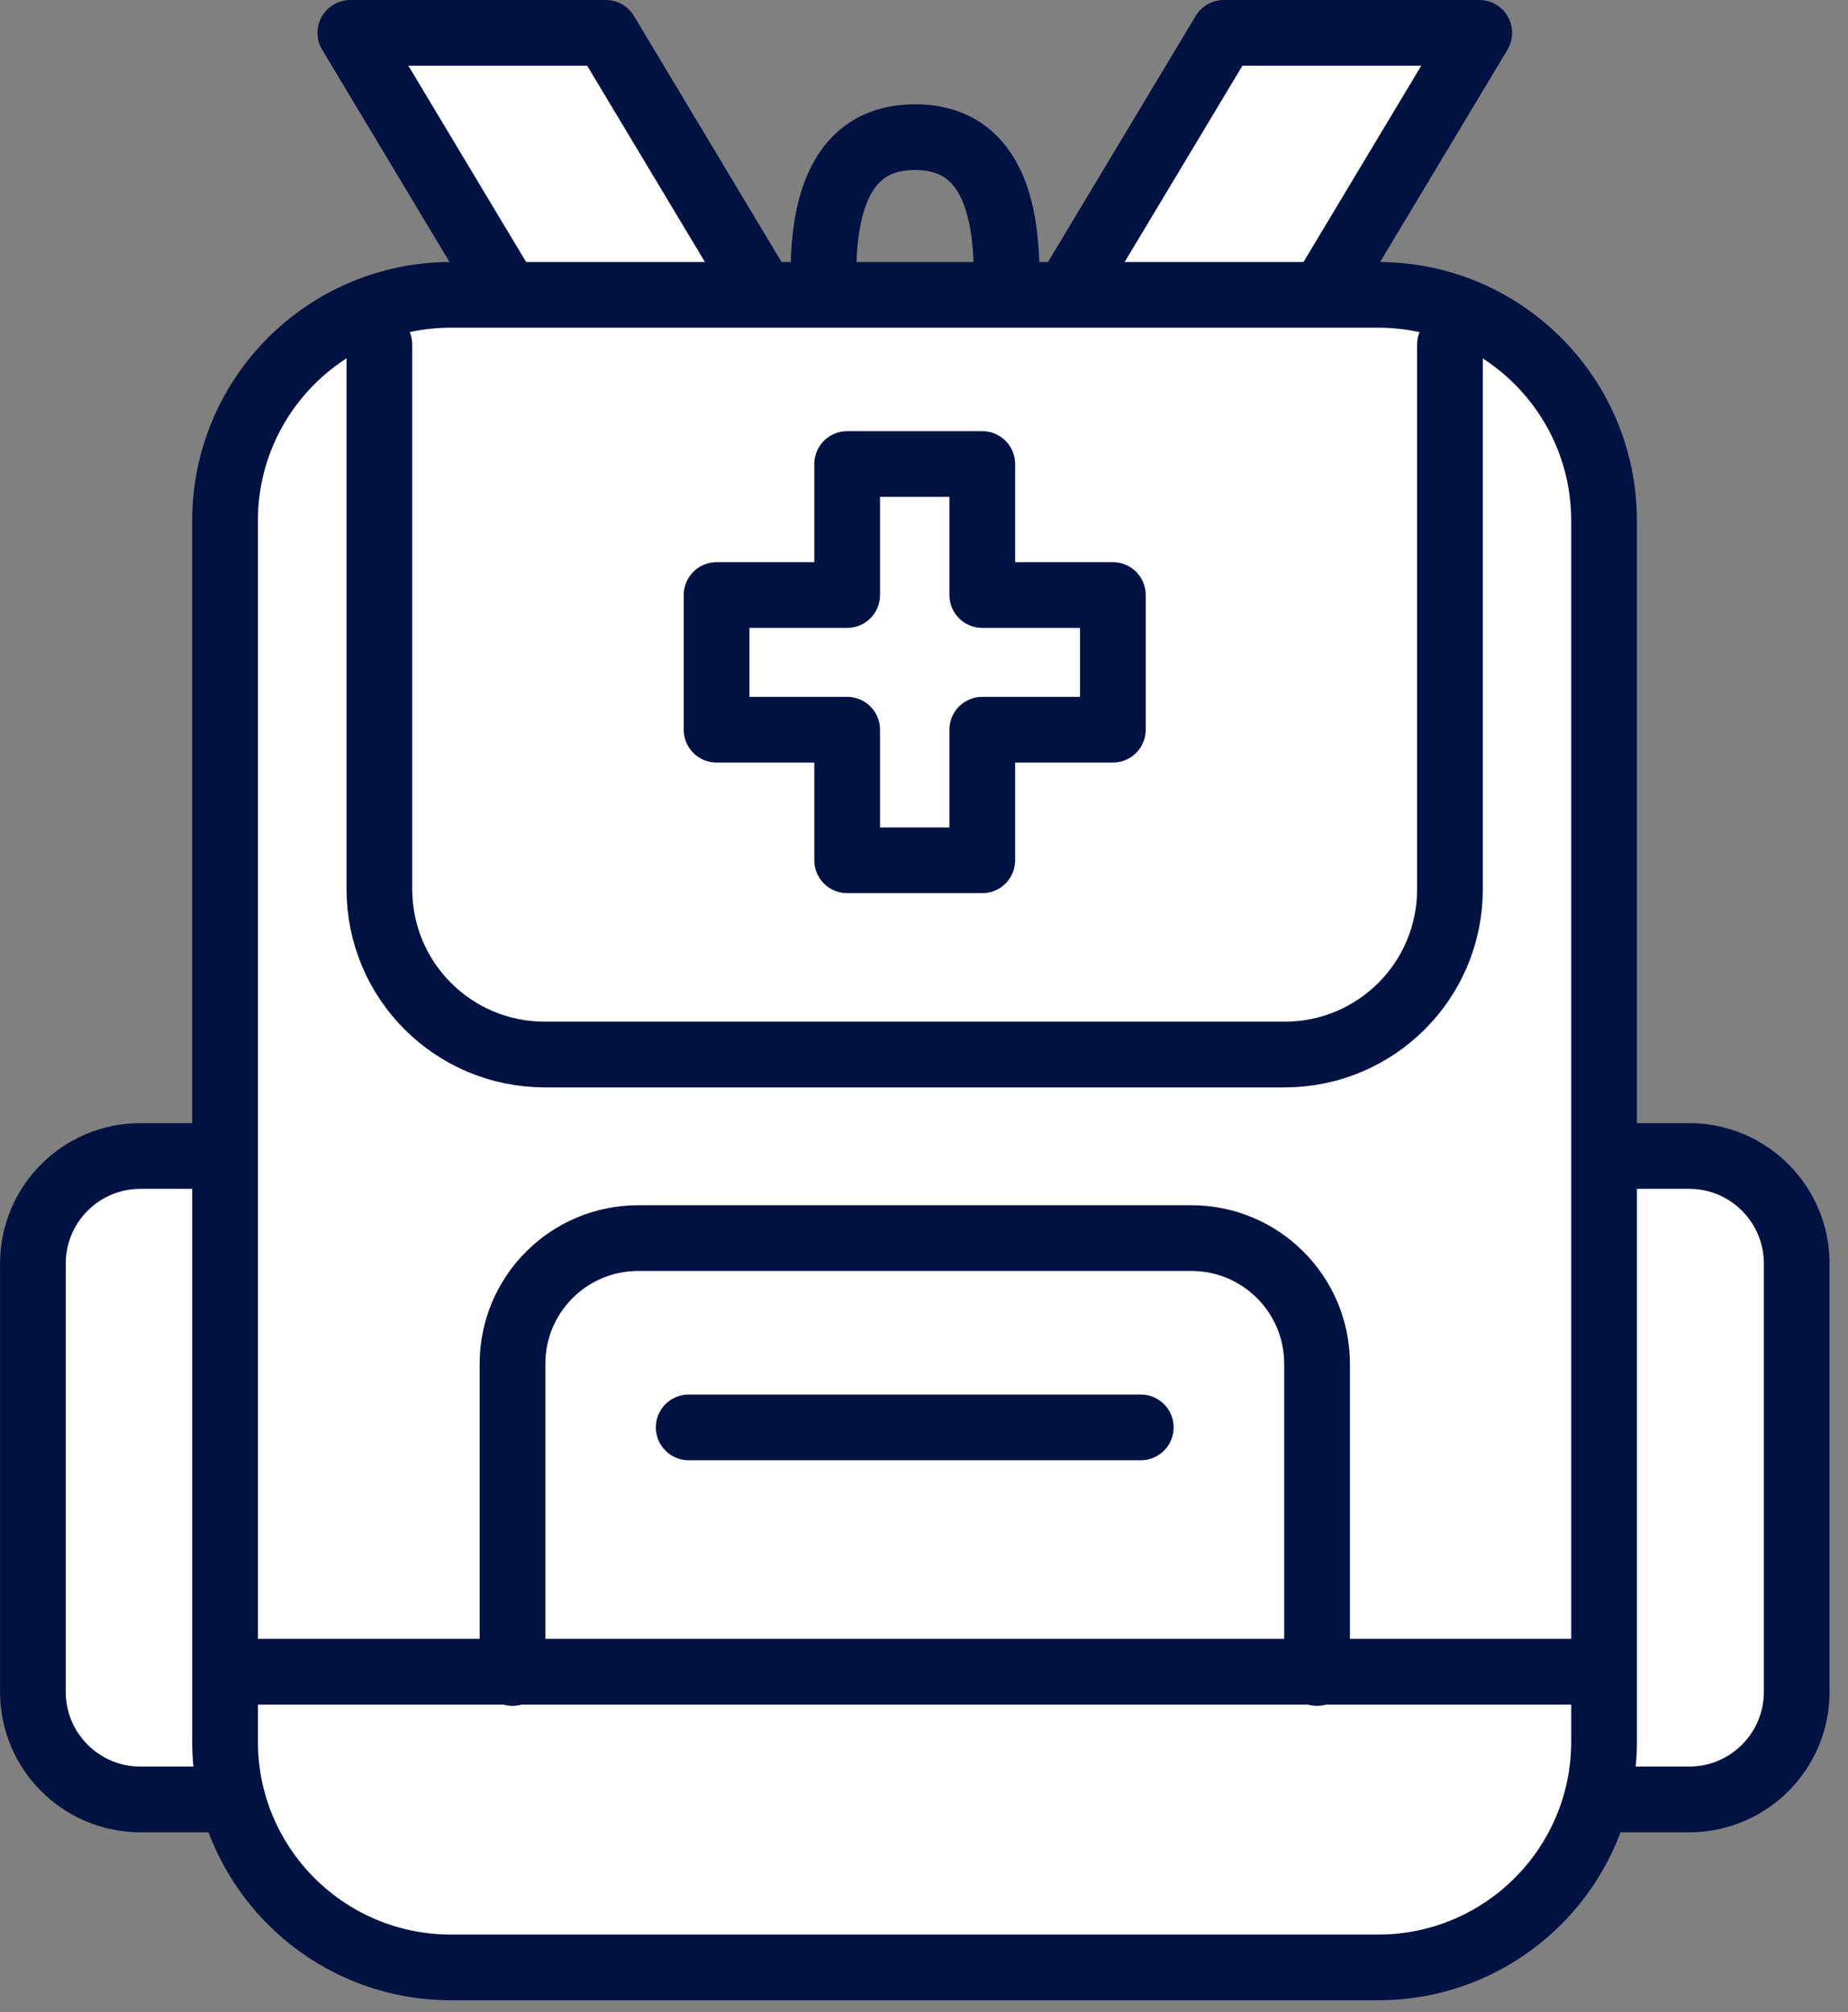
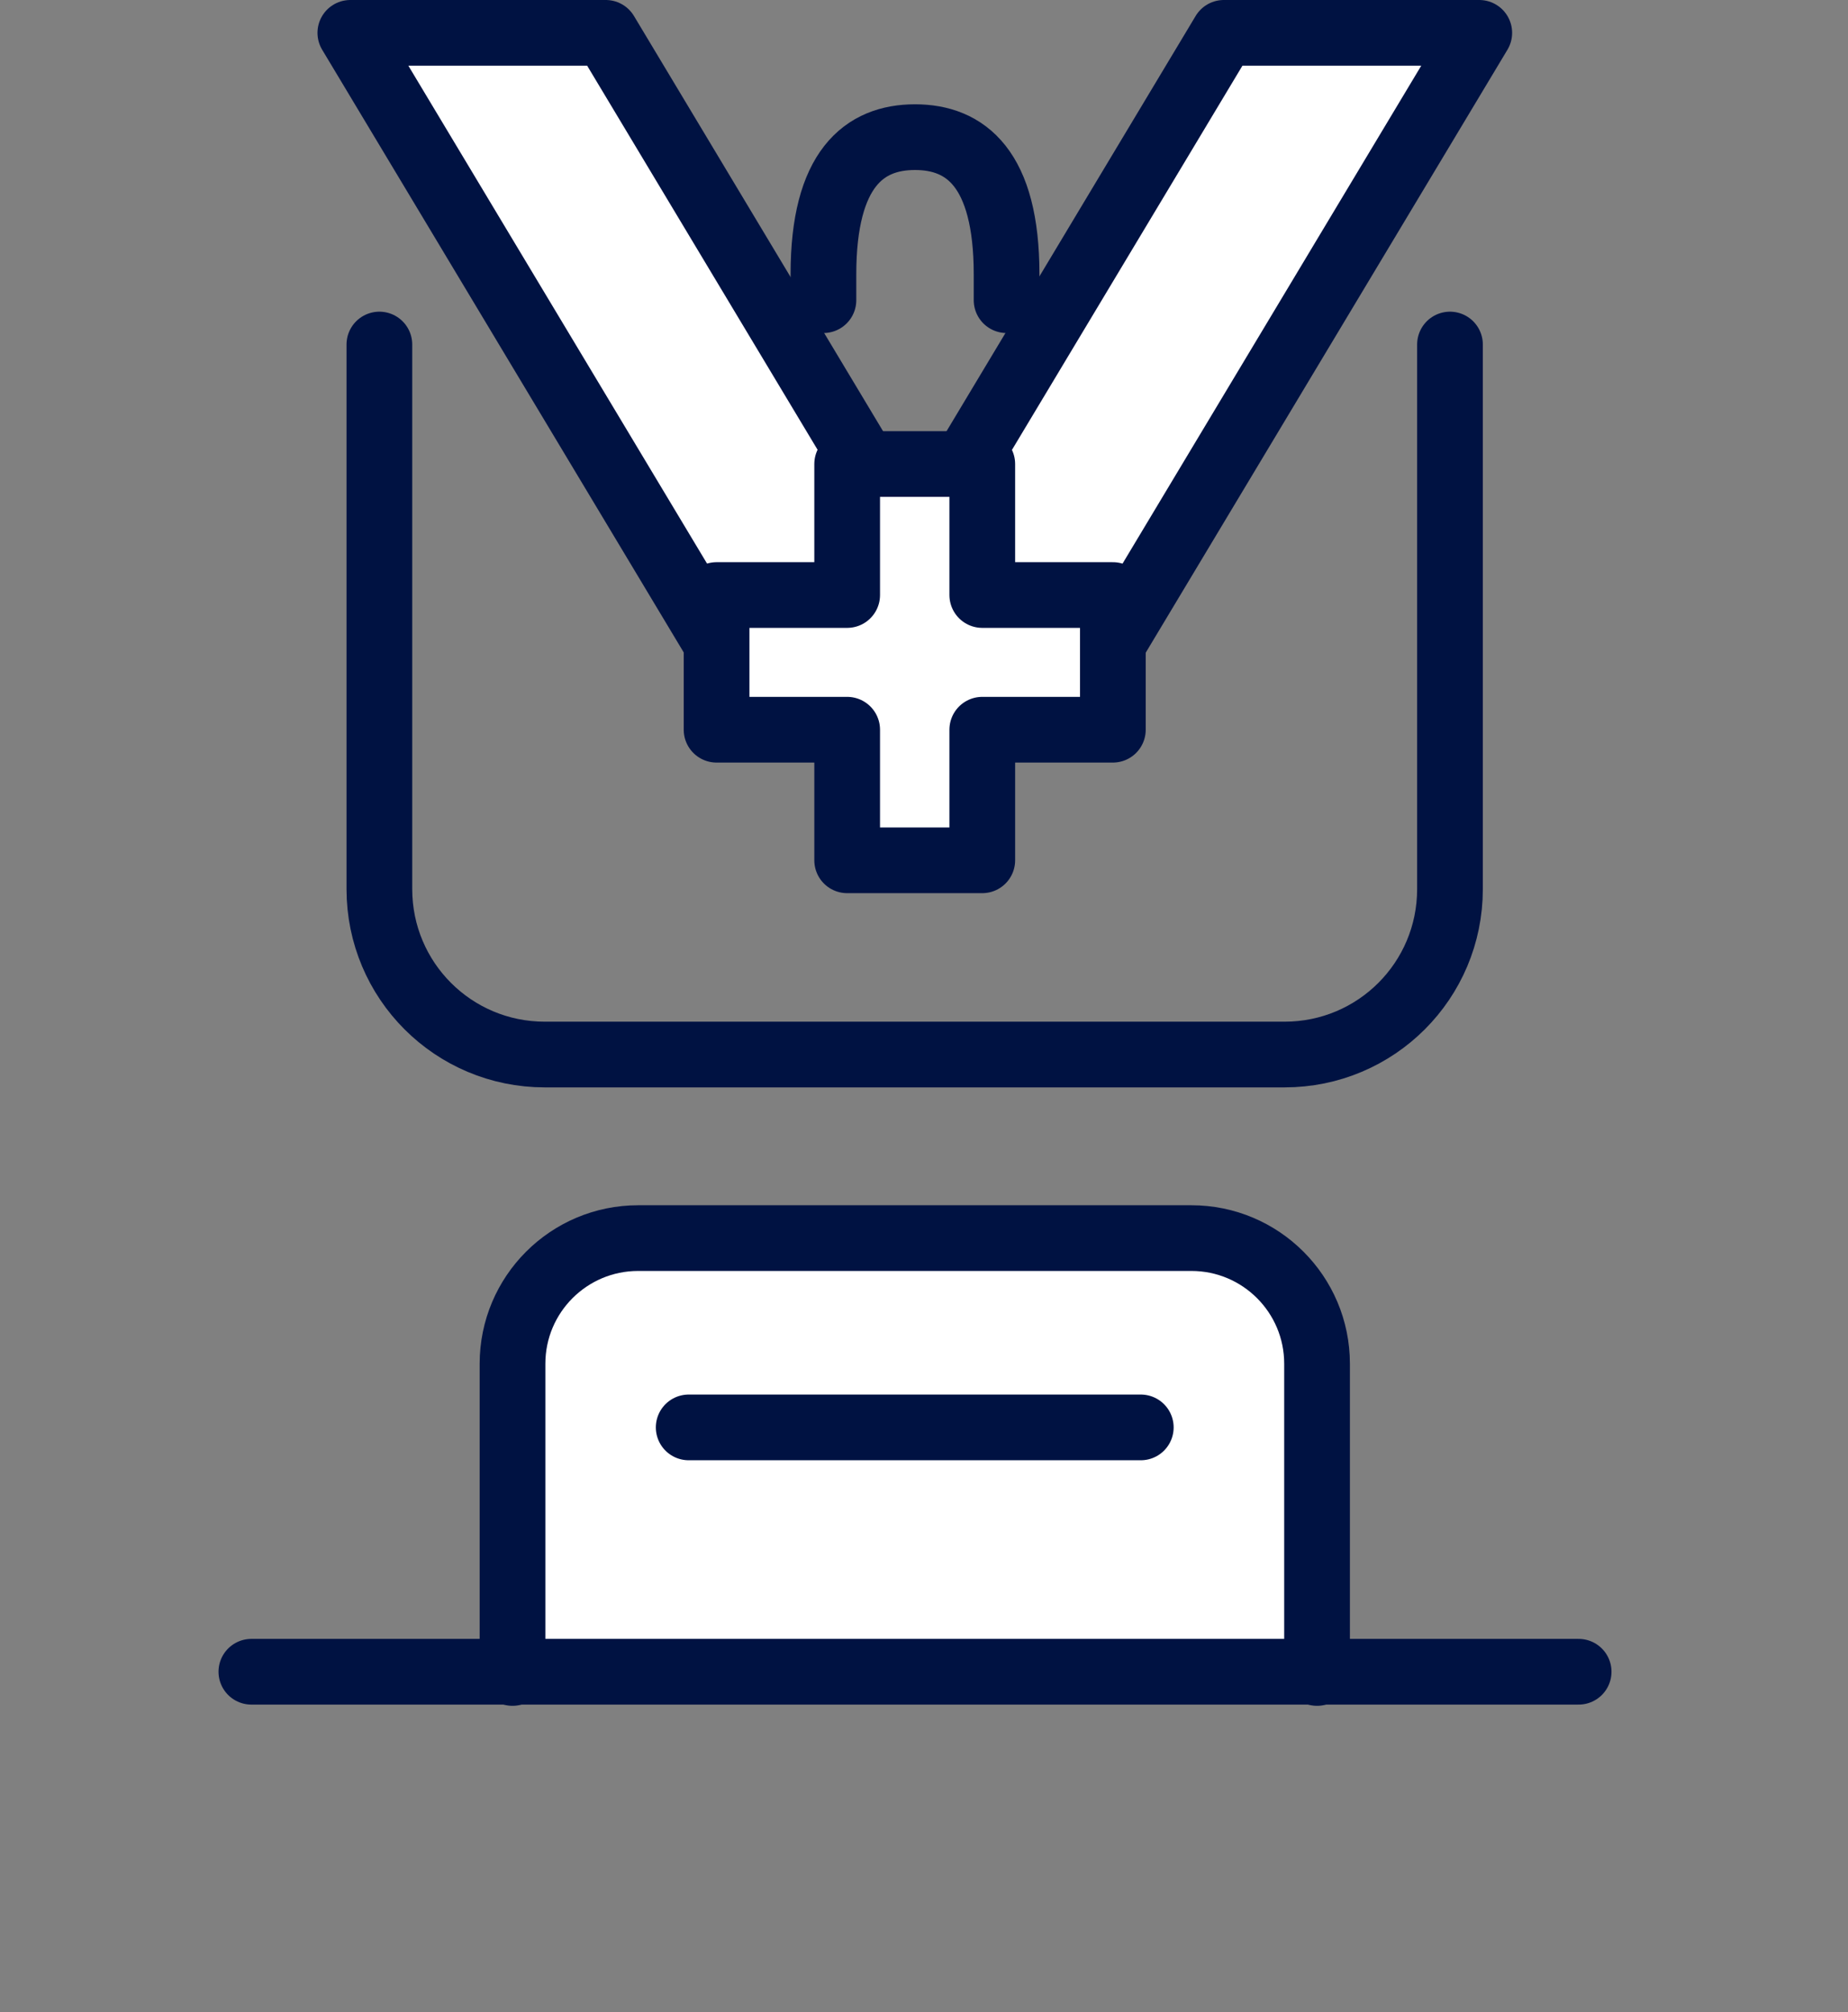
<svg xmlns="http://www.w3.org/2000/svg" width="45" height="49" viewBox="0 0 45 49" fill="none">
  <rect x="0" y="0" width="45" height="49" fill="#808080" stroke="none" />
  <g id="_ã¬ã¤ã¤ã¼_2" clip-path="url(#clip0_3241_3153)">
    <path id="Vector" d="M24.751 17.47H18.531L8.531 0.8H14.751L24.751 17.47Z" fill="white" stroke="#001242" stroke-width="1.6" stroke-linecap="round" stroke-linejoin="round" />
    <path id="Vector_2" d="M26.021 17.47H19.801L29.801 0.8H36.021L26.021 17.47Z" fill="white" stroke="#001242" stroke-width="1.6" stroke-linecap="round" stroke-linejoin="round" />
    <path id="Vector_3" d="M24.511 7.31V6.68C24.511 4.1 23.511 3.34 22.281 3.34C21.051 3.34 20.051 4.1 20.051 6.68V7.31" stroke="#001242" stroke-width="1.6" stroke-linecap="round" stroke-linejoin="round" />
-     <path id="Vector_4" d="M41.131 28.15H3.421C1.974 28.15 0.801 29.323 0.801 30.77V41.2C0.801 42.647 1.974 43.82 3.421 43.82H41.131C42.578 43.82 43.751 42.647 43.751 41.2V30.77C43.751 29.323 42.578 28.15 41.131 28.15Z" fill="white" stroke="#001242" stroke-width="1.6" stroke-linecap="round" stroke-linejoin="round" />
-     <path id="Vector_5" d="M33.56 7.18H10.98C7.943 7.18 5.48 9.642 5.48 12.68V42.41C5.48 45.447 7.943 47.91 10.98 47.91H33.56C36.598 47.91 39.06 45.447 39.06 42.41V12.68C39.06 9.642 36.598 7.18 33.56 7.18Z" fill="white" stroke="#001242" stroke-width="1.6" stroke-linecap="round" stroke-linejoin="round" />
    <path id="Vector_6" d="M27.099 14.49H23.919V11.3H20.629V14.49H17.449V17.77H20.629V20.95H23.919V17.77H27.099V14.49Z" fill="white" stroke="#001242" stroke-width="1.6" stroke-linecap="round" stroke-linejoin="round" />
    <path id="Vector_7" d="M9.238 8.39V21.65C9.238 23.88 11.038 25.68 13.268 25.68H31.278C33.508 25.68 35.308 23.88 35.308 21.65V8.39" stroke="#001242" stroke-width="1.6" stroke-linecap="round" stroke-linejoin="round" />
    <g id="Vector_8">
      <path d="M12.48 40.74V33.21C12.48 31.52 13.851 30.15 15.54 30.15H29.011C30.701 30.15 32.071 31.52 32.071 33.21V40.74" fill="white" />
      <path d="M12.48 40.74V33.21C12.48 31.52 13.851 30.15 15.54 30.15H29.011C30.701 30.15 32.071 31.52 32.071 33.21V40.74" stroke="#001242" stroke-width="1.6" stroke-linecap="round" stroke-linejoin="round" />
    </g>
    <g id="Vector_9">
      <path d="M16.77 34.76H27.779H16.77Z" fill="white" />
      <path d="M16.77 34.76H27.779" stroke="#001242" stroke-width="1.6" stroke-linecap="round" stroke-linejoin="round" />
    </g>
    <g id="Vector_10">
      <path d="M6.121 40.71H38.441H6.121Z" fill="white" />
      <path d="M6.121 40.71H38.441" stroke="#001242" stroke-width="1.6" stroke-linecap="round" stroke-linejoin="round" />
    </g>
  </g>
  <defs>
    <clipPath id="clip0_3241_3153">
      <rect width="44.55" height="48.71" fill="white" />
    </clipPath>
  </defs>
</svg>